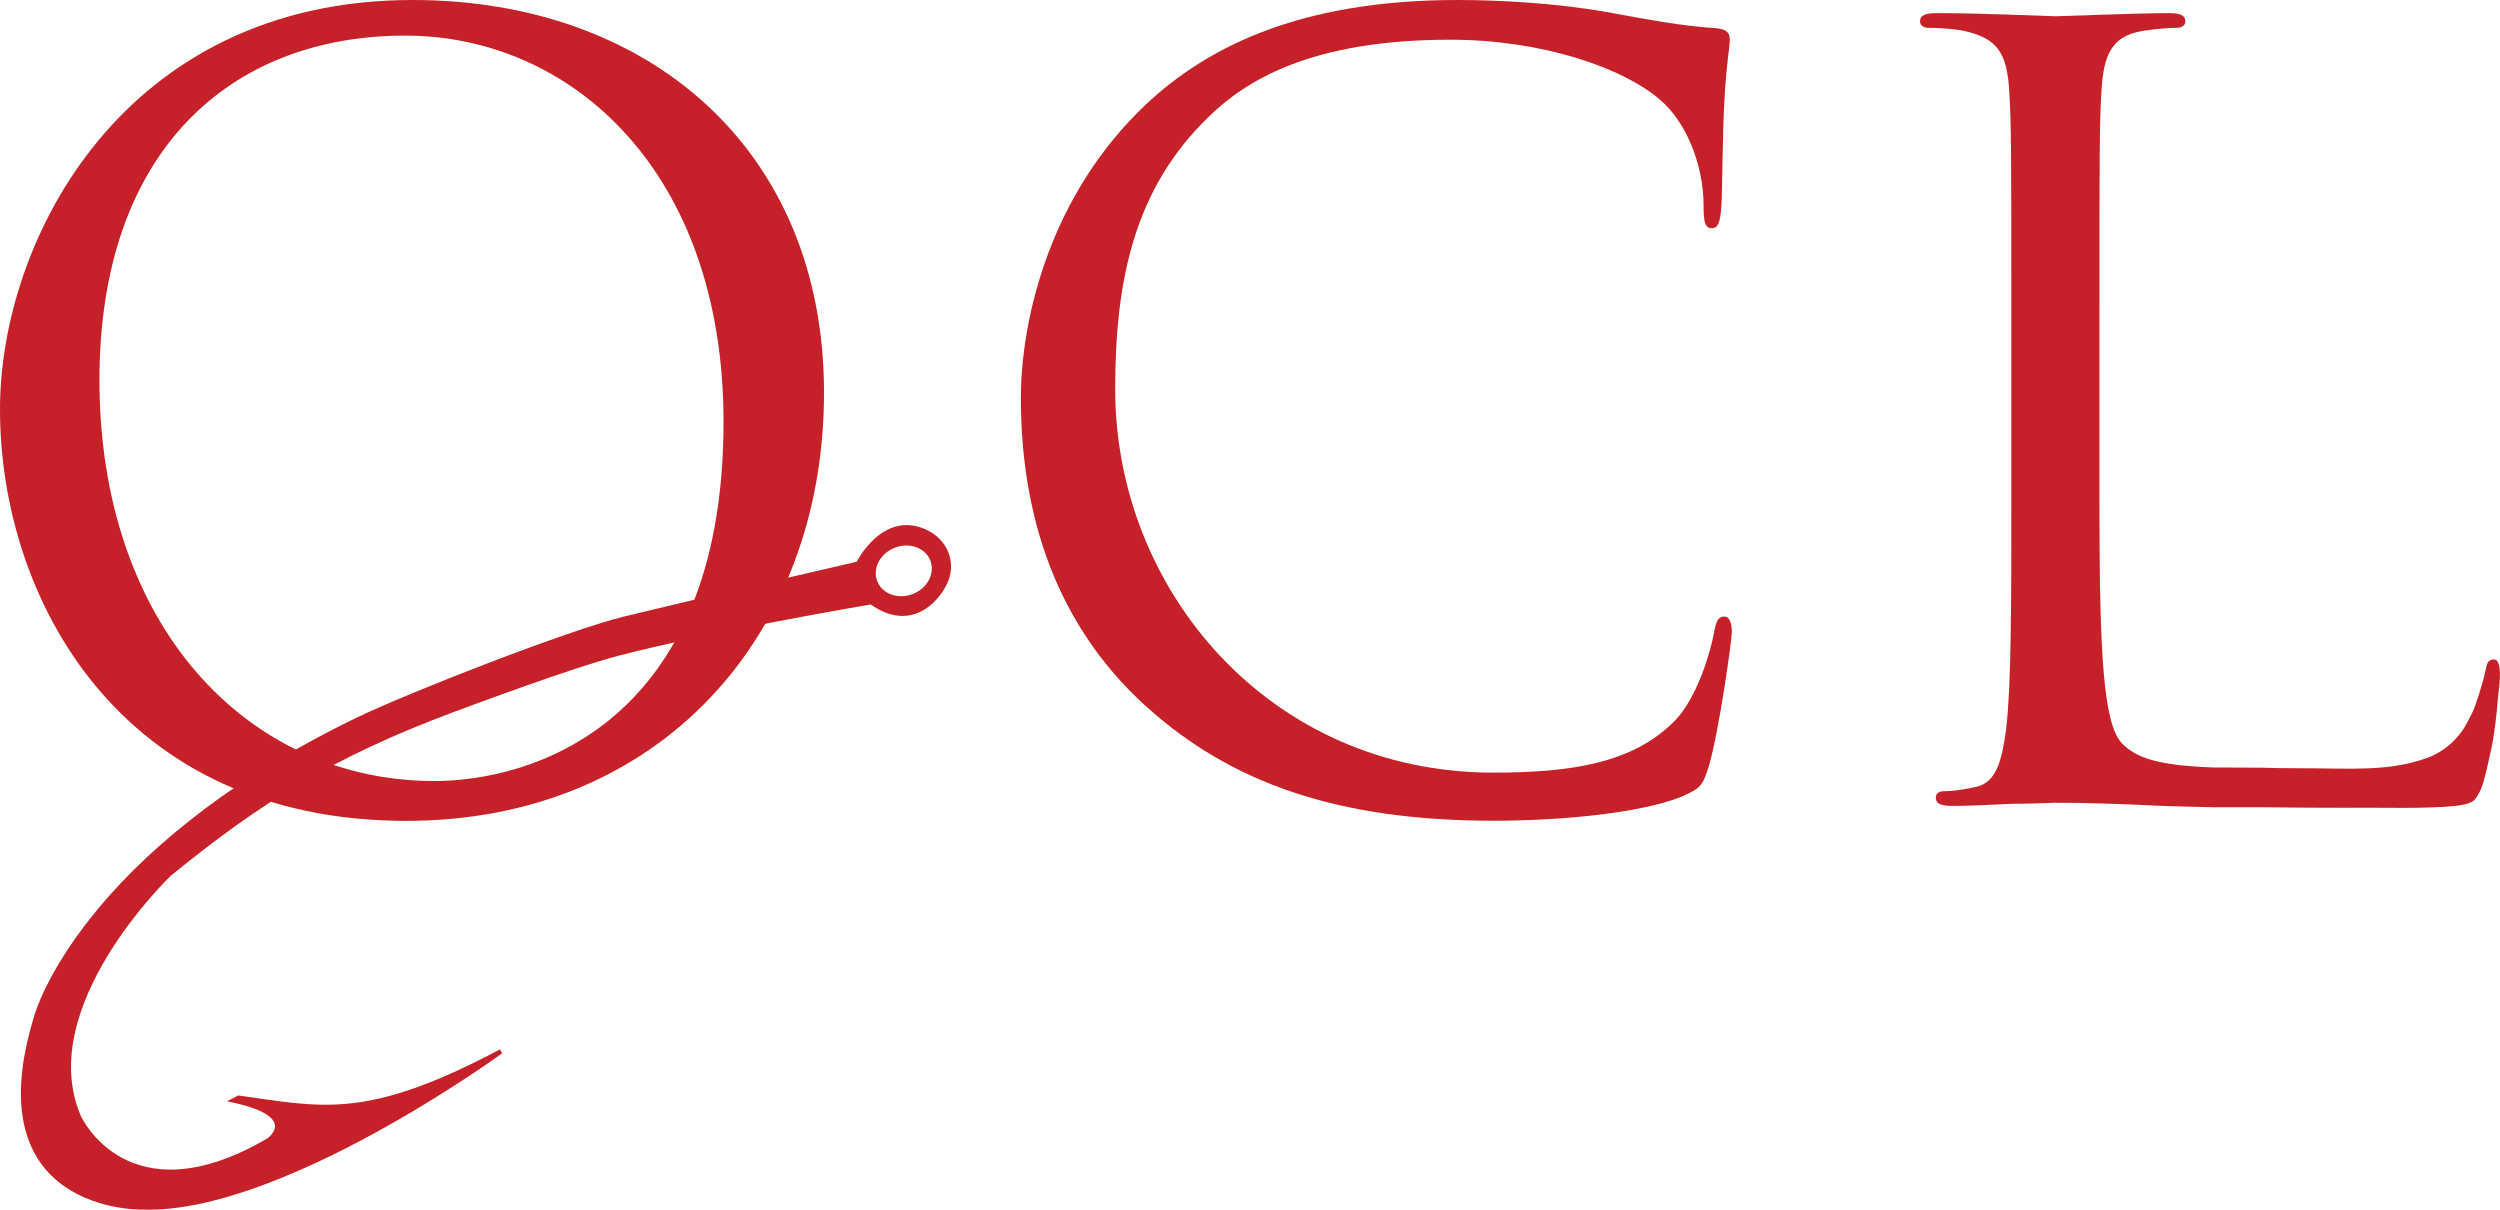
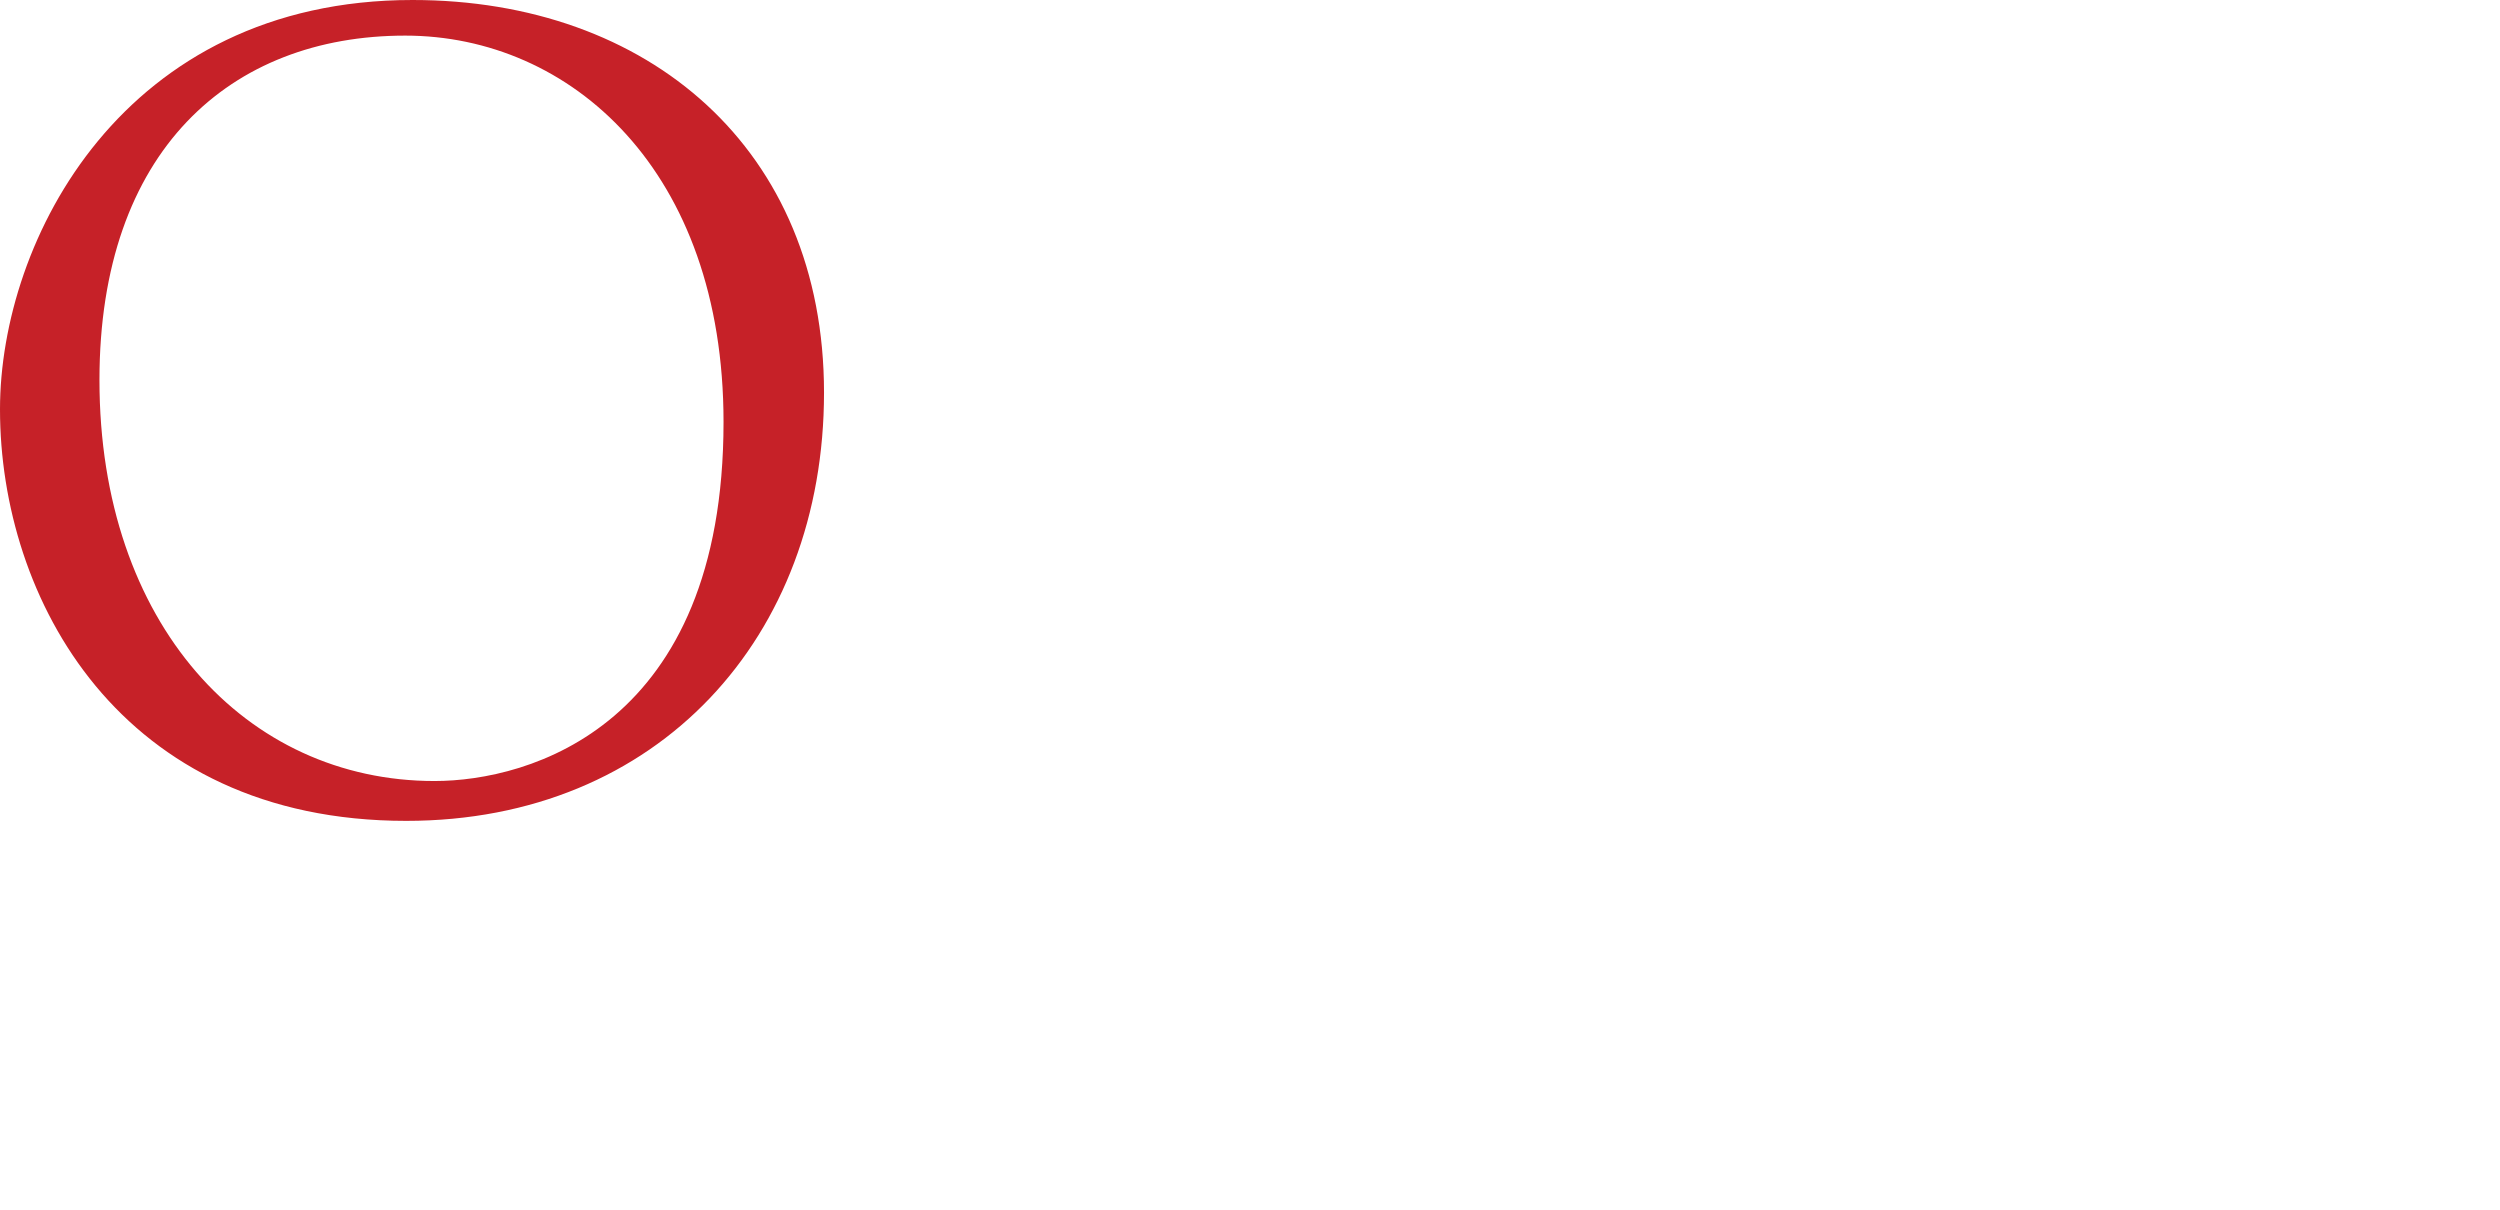
<svg xmlns="http://www.w3.org/2000/svg" id="Layer_2" data-name="Layer 2" viewBox="0 0 365.74 176.98">
  <defs>
    <style>
      .cls-1 {
        fill: #c62128;
      }
    </style>
  </defs>
  <g id="Layer_1-2" data-name="Layer 1">
-     <path class="cls-1" d="M135.18,77.35c-6.18-2.53-9.84,4.83-9.84,4.83,0,0-20.04,4.61-34.17,8.05-7.81,1.9-31.45,11.08-39.31,14.91C11.73,124.69,5.1,148.34,5.1,148.34c-9.21,29.24,15.71,28.62,15.71,28.62,20.28.73,52.65-22.86,52.65-22.86l-.32-.58c-19.56,10.38-25.99,8.45-38.29,6.74,0,0-1.64.86-1.64.86,10.89,2.13,5.86,5.45,5.86,5.45-20.34,11.86-27.23-3.28-27.23-3.28-6.91-16.03,13.15-35.17,13.15-35.17,13.3-10.86,24.05-17.47,41.19-23.88,3.38-1.26,17.61-6.56,24.23-8.29,13.53-3.54,36.98-7.52,36.98-7.52,4.92,3.5,8.97.99,10.97-2.65,1.79-3.27.37-6.98-3.18-8.44ZM133.54,86.9c-2.14.84-4.47,0-5.2-1.87-.73-1.87.42-4.06,2.56-4.9,2.14-.84,4.47,0,5.2,1.87.73,1.87-.41,4.06-2.55,4.9Z" />
    <g>
      <path class="cls-1" d="M60.35,0c34.46,0,60.2,21.75,60.2,57.44s-24.2,62.65-61.12,62.65C17.46,120.09,0,87.46,0,59.89,0,35.07,18.07,0,60.35,0ZM63.57,114.26c13.79,0,42.28-7.96,42.28-52.53,0-36.76-22.36-56.52-46.57-56.52-25.58,0-44.73,16.85-44.73,50.39,0,35.69,21.44,58.66,49.01,58.66Z" />
-       <path class="cls-1" d="M167.88,103.54c-14.86-13.33-18.53-30.79-18.53-45.34,0-10.26,3.52-28.18,17.16-41.82C175.7,7.2,189.64,0,213.23,0c6.12,0,14.7.46,22.21,1.83,5.82,1.07,10.72,1.99,15.63,2.3,1.68.16,1.99.77,1.99,1.68,0,1.23-.46,3.07-.77,8.58-.31,5.05-.31,13.48-.46,15.78-.16,2.29-.46,3.22-1.38,3.22-1.07,0-1.22-1.07-1.22-3.22,0-5.98-2.45-12.25-6.43-15.63-5.36-4.6-17.15-8.73-30.64-8.73-20.37,0-29.87,5.98-35.23,11.18-11.18,10.72-13.78,24.36-13.78,39.98,0,29.25,22.52,56.06,55.29,56.06,11.49,0,20.52-1.38,26.65-7.66,3.22-3.37,5.21-10.11,5.67-12.87.31-1.68.61-2.3,1.53-2.3.77,0,1.07,1.07,1.07,2.3,0,1.07-1.84,14.4-3.37,19.61-.92,2.91-1.23,3.22-3.98,4.44-6.13,2.45-17.77,3.52-27.57,3.52-22.98,0-38.44-5.67-50.55-16.54Z" />
-       <path class="cls-1" d="M323.86,112.28c-8.11-.29-11.27-1.38-13.35-3.45-2.76-2.76-3.37-12.58-3.37-35.13v-27.3c0-23.93,0-28.22.3-33.13.31-5.37,1.54-7.97,5.98-8.74,1.84-.31,3.99-.46,5.06-.46.61,0,1.23-.31,1.23-.92,0-.92-.77-1.23-2.46-1.23-4.6,0-15.8.46-16.57.46s-10.43-.46-17.33-.46c-1.69,0-2.46.31-2.46,1.23,0,.61.61.92,1.23.92,1.38,0,3.99.15,5.22.46,5.06,1.07,6.29,3.52,6.6,8.74.31,4.91.31,9.2.31,33.13v27c0,14.73,0,26.84-.76,33.29-.61,4.45-1.38,7.82-4.45,8.44-1.39.31-3.22.62-4.61.62-.91,0-1.23.46-1.23.92,0,.92.77,1.23,2.45,1.23,2.3,0,5.68-.15,8.75-.31,3.07,0,5.68-.15,6.29-.15,4.45,0,9.21.15,15.65.46,2.28.05,4.76.16,7.5.2h7.13c10.22.13,14.97.04,18.92.08,2.39.02,4.78.01,7.45-.13,4.03-.22,4.58-.75,5-1.47.36-.6.64-.99,1-2.26.48-1.68.74-3.05,1-4.19.59-2.61.89-5.34,1.1-8.01.07-.98.78-4.92-.3-5.57-.19-.11-.86-.16-1.2.4-.1.17-.21.66-.27.93-.45,2.14-1.54,5.51-1.93,6.26-.73,1.4-1.13,2.46-2.4,3.86-1.24,1.37-2.8,2.38-4.39,2.93-5.79,2-10.78,1.46-18.91,1.46-1.88,0-3.56-.03-5.06-.08" />
    </g>
  </g>
</svg>